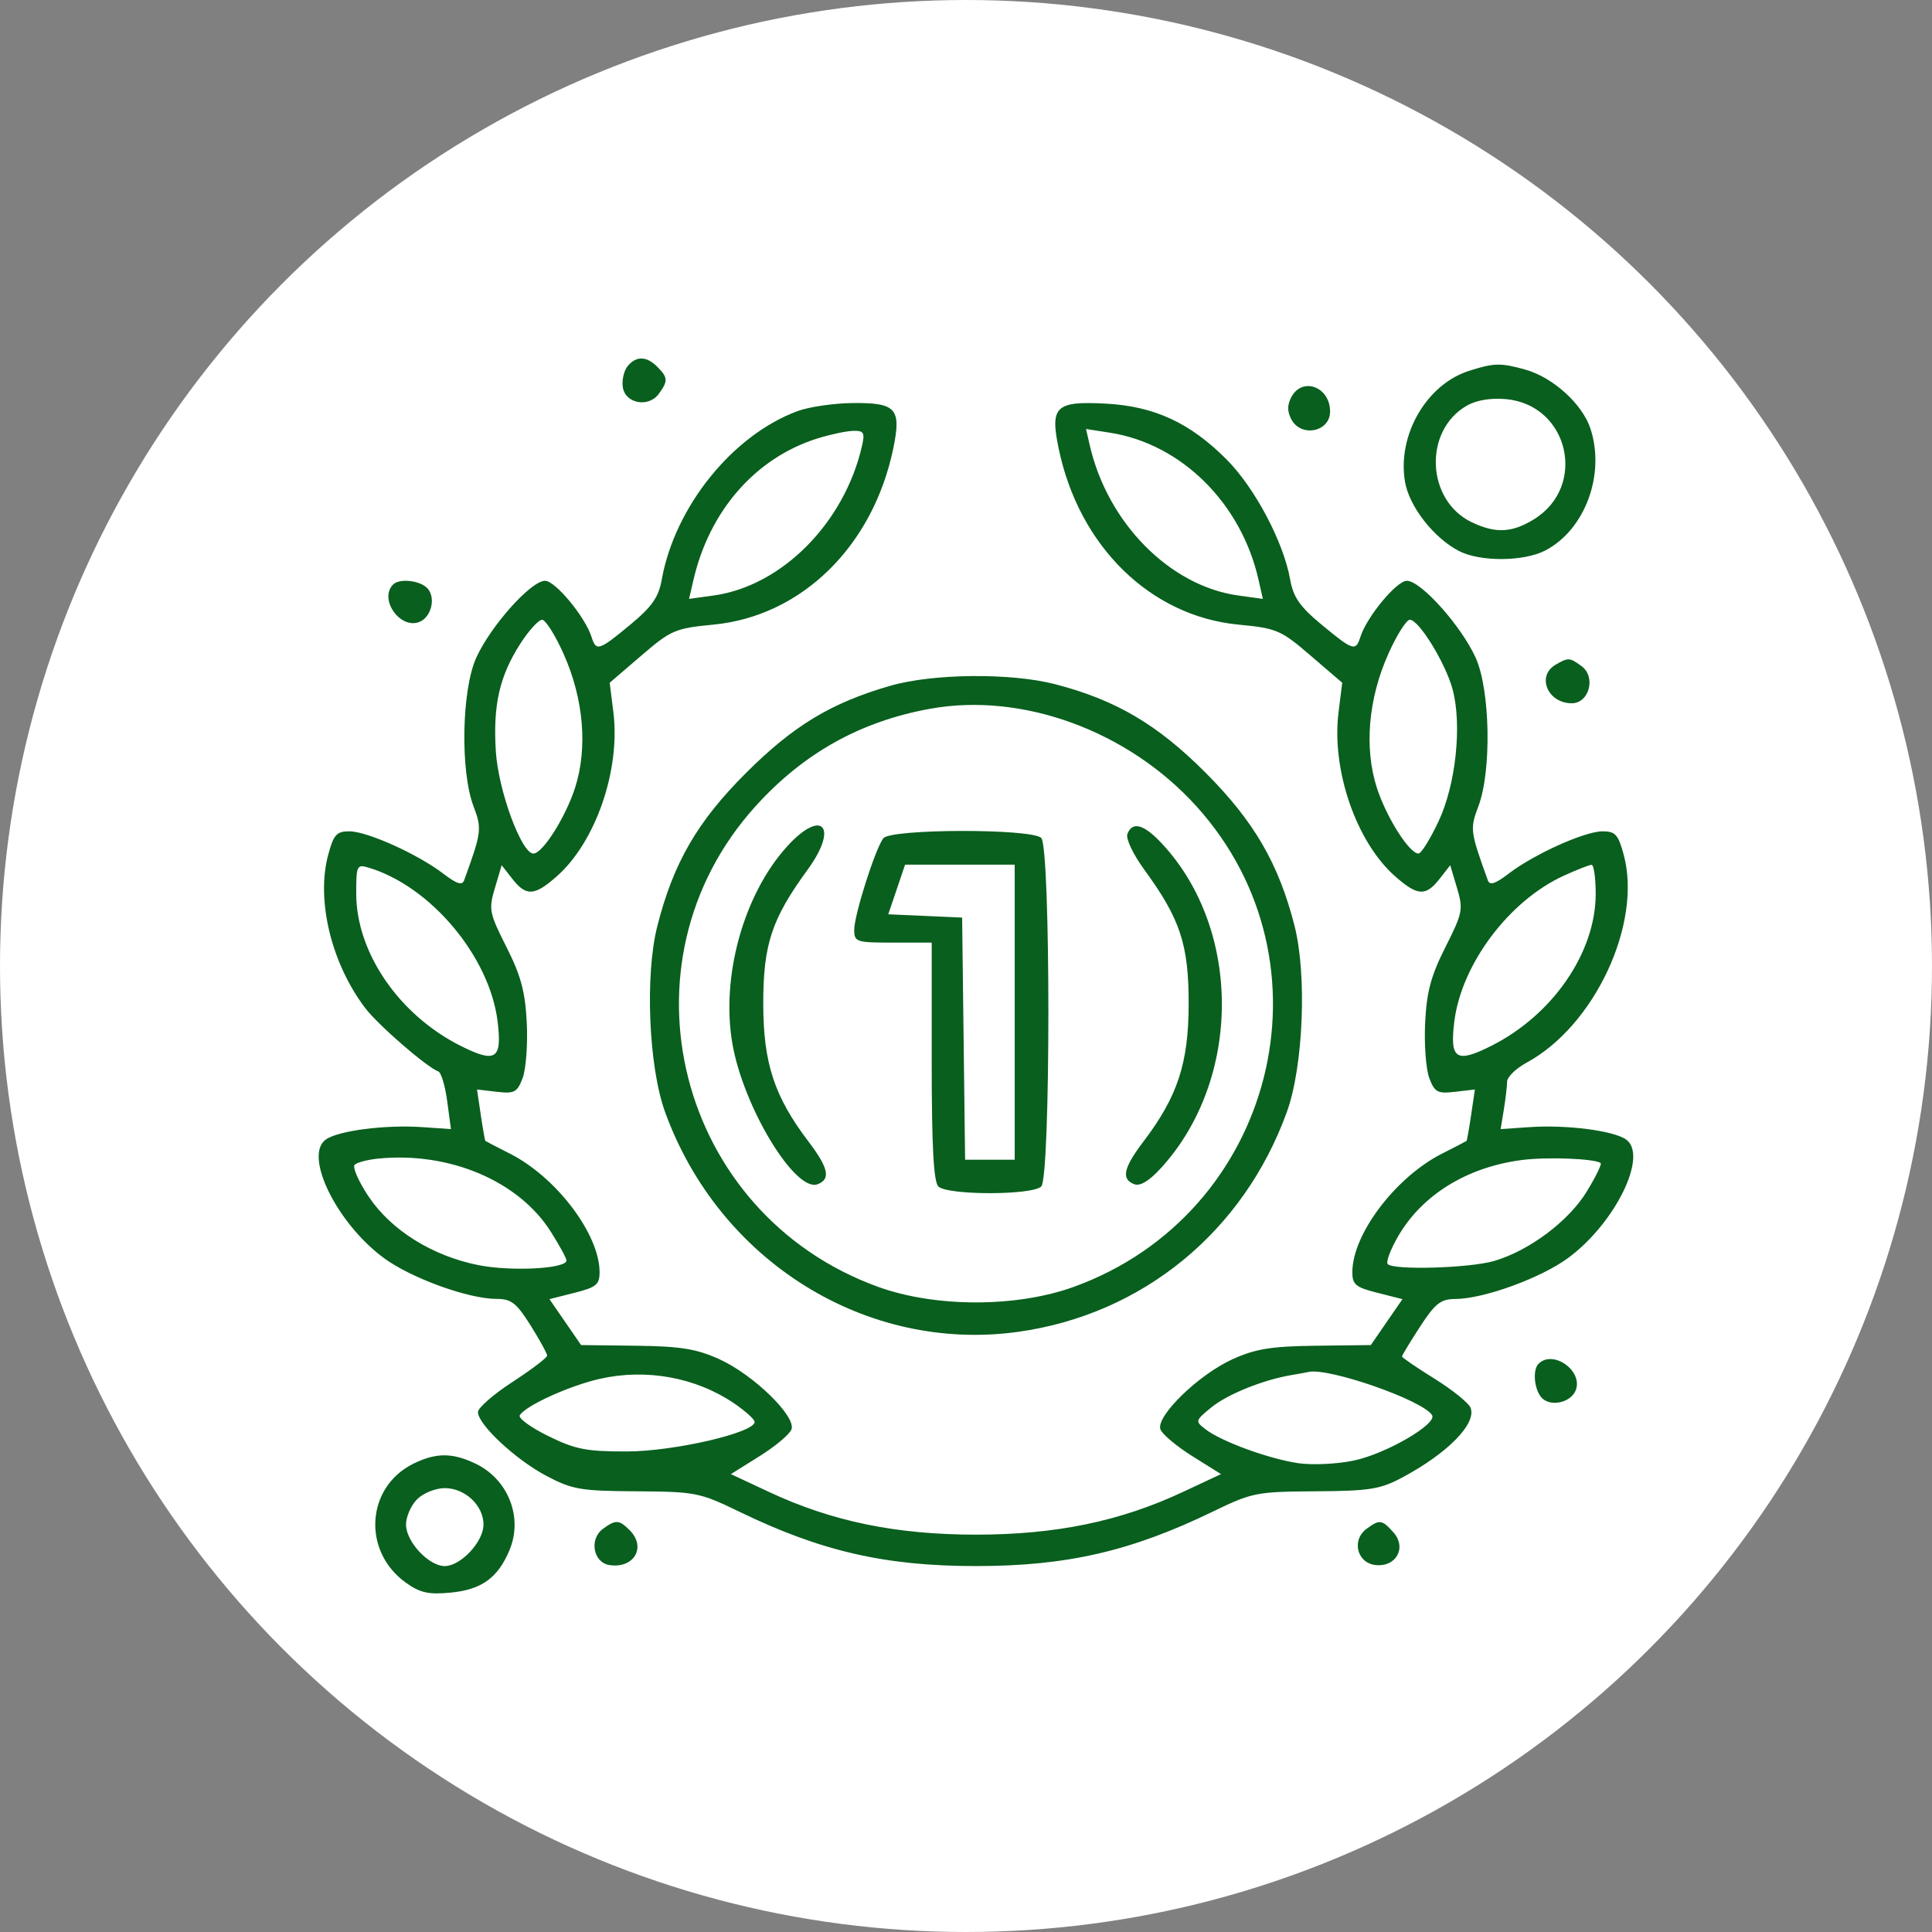
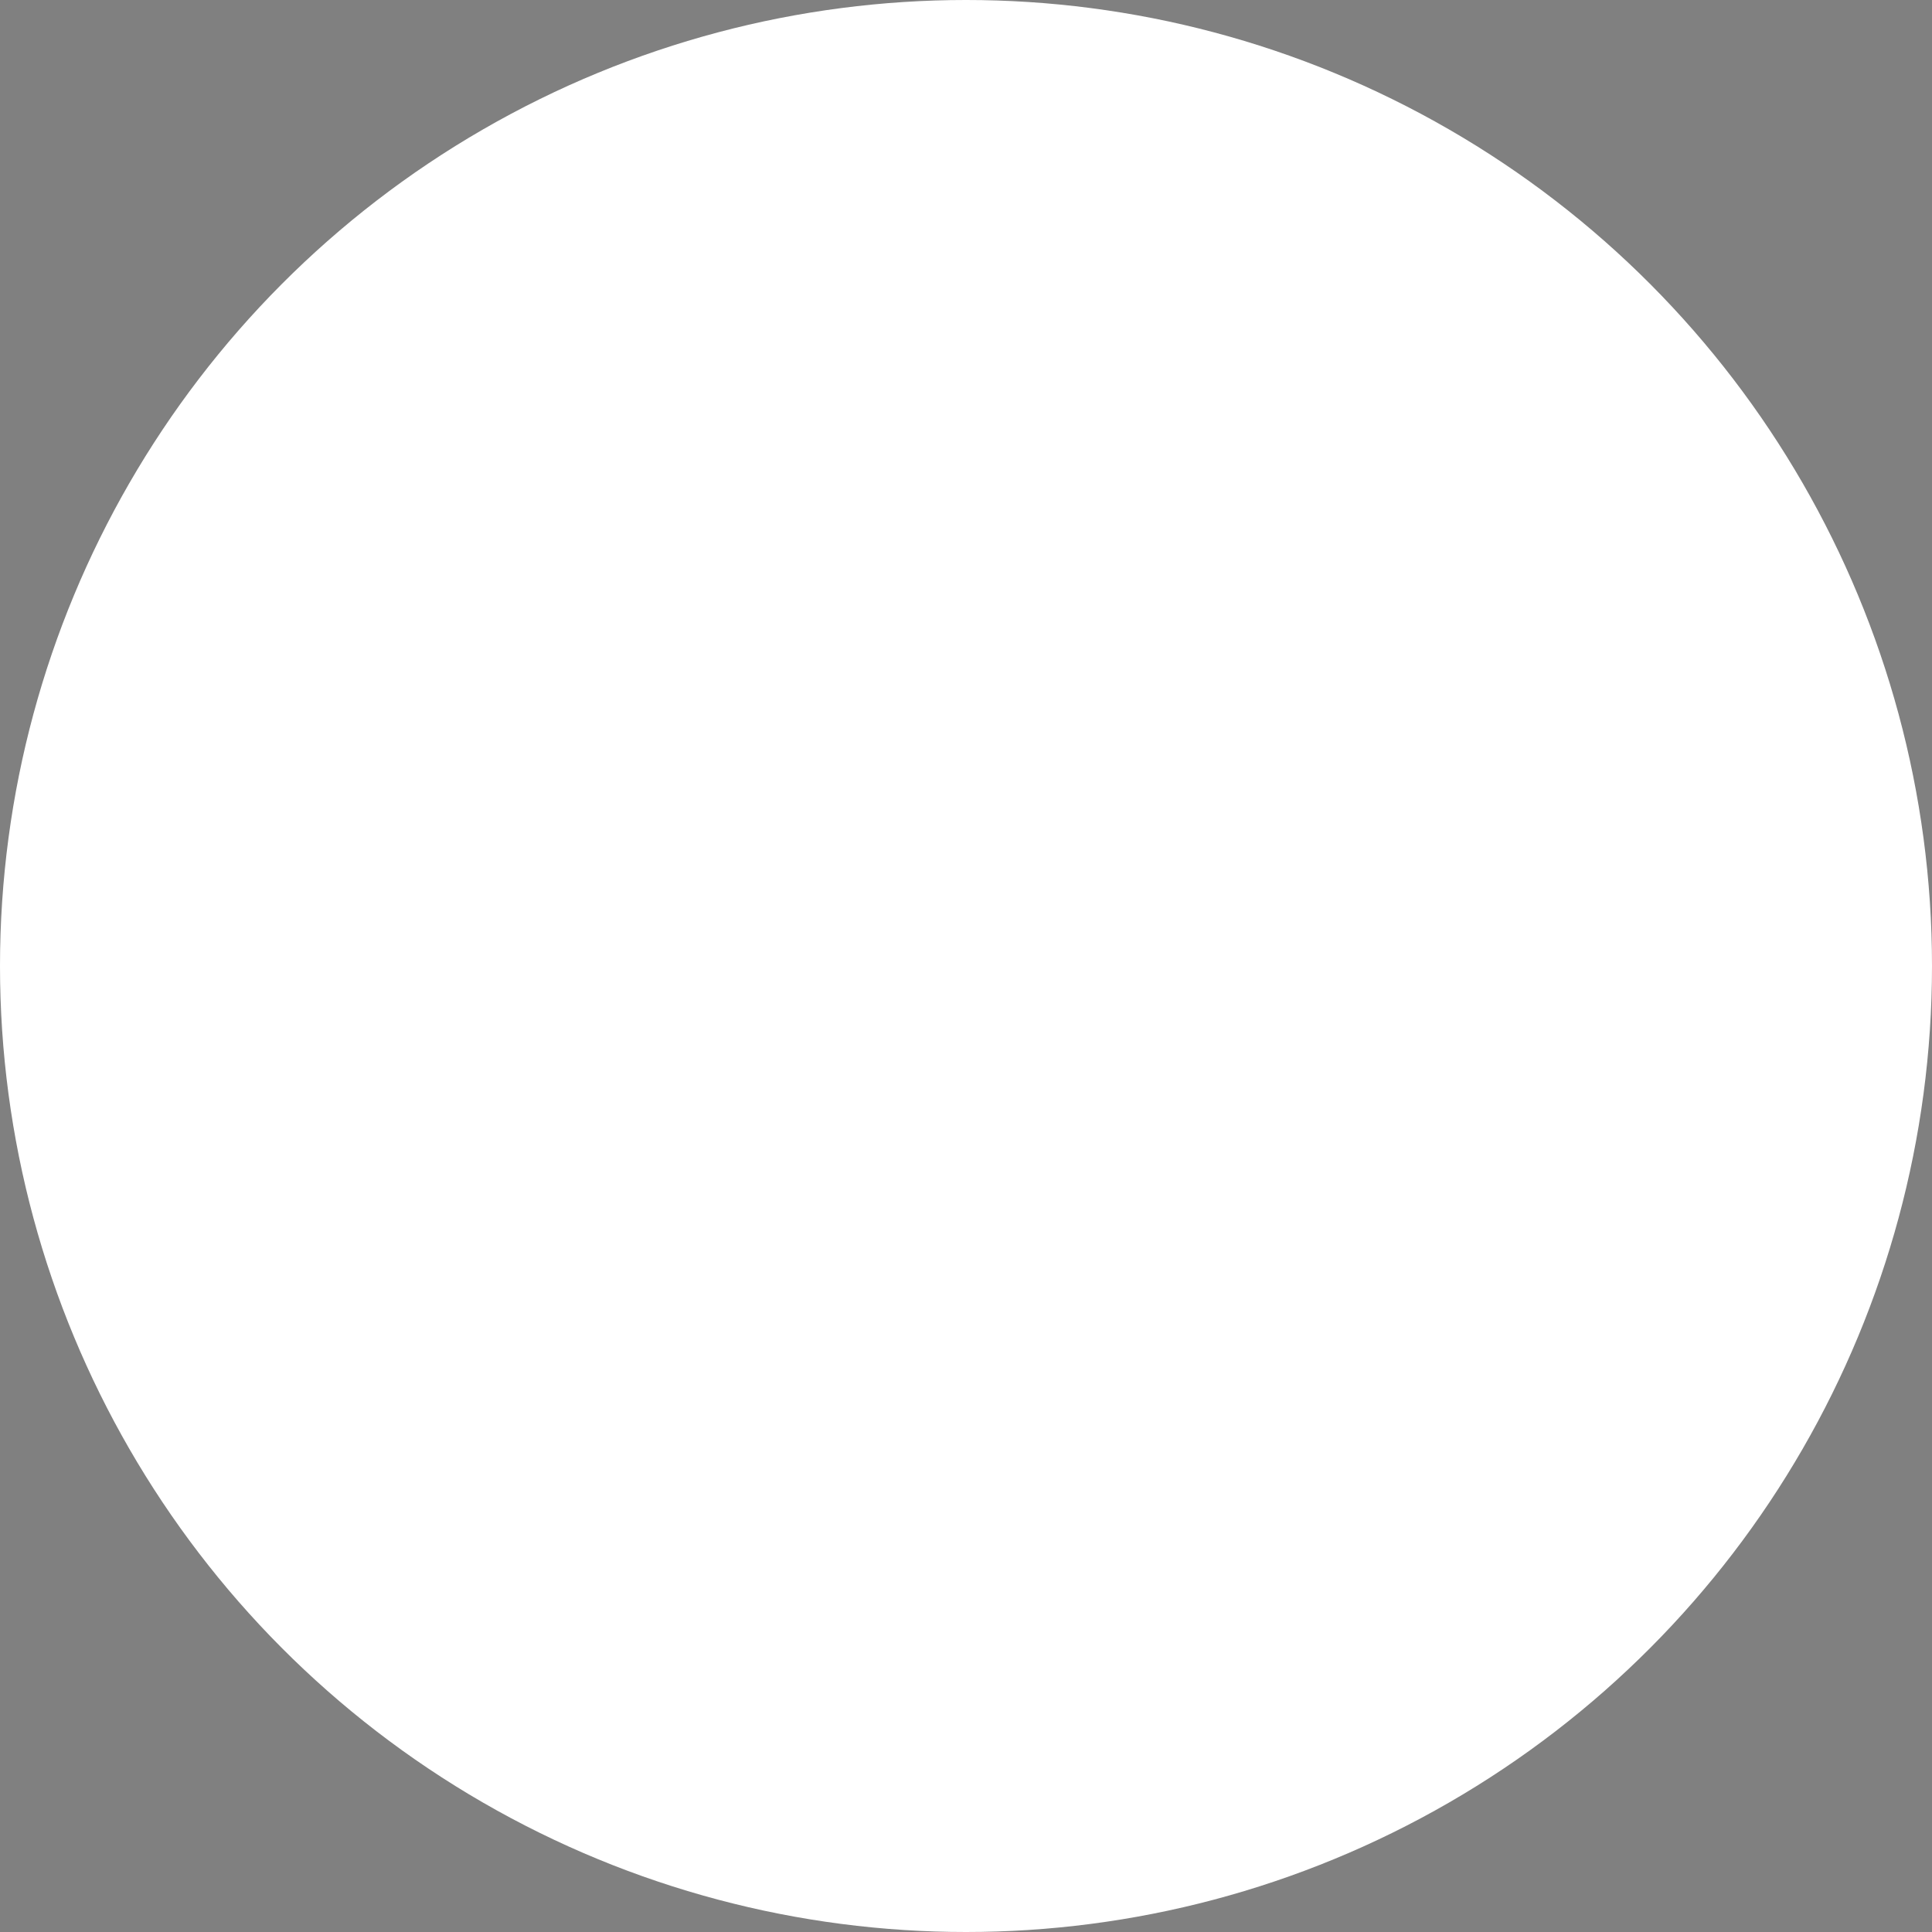
<svg xmlns="http://www.w3.org/2000/svg" width="97" height="97" viewBox="0 0 97 97" fill="none">
  <rect x="0" y="0" width="97" height="97" fill="#808080" stroke="none" />
  <circle cx="48.5" cy="48.5" r="48.5" fill="white" />
-   <path fill-rule="evenodd" clip-rule="evenodd" d="M31.511 18.384C31.327 18.607 31.218 19.078 31.268 19.433C31.385 20.263 32.562 20.483 33.08 19.77C33.546 19.129 33.536 18.953 33.006 18.42C32.462 17.872 31.943 17.86 31.511 18.384ZM73.751 18.621C71.615 19.307 70.147 21.848 70.54 24.183C70.748 25.425 71.975 27.001 73.248 27.663C74.306 28.214 76.502 28.201 77.583 27.639C79.578 26.602 80.608 23.824 79.852 21.521C79.447 20.284 77.968 18.944 76.58 18.556C75.341 18.21 75.007 18.218 73.751 18.621ZM64.835 19.937C64.624 20.334 64.624 20.658 64.835 21.055C65.327 21.979 66.78 21.685 66.78 20.662C66.78 19.42 65.387 18.9 64.835 19.937ZM73.659 20.359C71.457 21.606 71.598 25.125 73.894 26.221C75.087 26.79 75.907 26.753 77.006 26.078C79.709 24.421 78.769 20.334 75.618 20.04C74.865 19.969 74.137 20.088 73.659 20.359ZM40.044 20.64C36.775 21.848 33.875 25.449 33.223 29.109C33.068 29.983 32.733 30.461 31.642 31.366C30.067 32.672 29.932 32.715 29.701 31.983C29.382 30.973 27.882 29.16 27.364 29.16C26.659 29.16 24.636 31.423 23.911 33.023C23.178 34.642 23.103 38.709 23.773 40.479C24.203 41.613 24.181 41.782 23.302 44.198C23.204 44.466 22.925 44.377 22.261 43.867C20.989 42.891 18.445 41.742 17.549 41.739C16.897 41.737 16.752 41.897 16.476 42.924C15.867 45.193 16.633 48.364 18.333 50.607C18.983 51.464 21.413 53.572 22.012 53.798C22.151 53.851 22.35 54.523 22.453 55.291L22.641 56.689L21.209 56.59C19.335 56.461 16.962 56.769 16.349 57.219C15.248 58.029 16.898 61.399 19.252 63.147C20.617 64.162 23.505 65.213 24.929 65.214C25.669 65.214 25.93 65.417 26.636 66.541C27.095 67.271 27.47 67.955 27.47 68.061C27.47 68.166 26.688 68.761 25.733 69.382C24.778 70.003 23.997 70.683 23.997 70.894C23.997 71.519 25.871 73.27 27.418 74.091C28.729 74.786 29.137 74.857 31.953 74.874C34.91 74.892 35.137 74.937 37.092 75.886C41.21 77.884 44.44 78.628 49 78.628C53.56 78.628 56.79 77.884 60.908 75.886C62.863 74.937 63.09 74.892 66.047 74.874C68.753 74.858 69.298 74.771 70.391 74.188C72.679 72.967 74.138 71.483 73.835 70.686C73.741 70.441 72.928 69.783 72.028 69.224C71.128 68.665 70.391 68.161 70.391 68.105C70.391 68.048 70.798 67.376 71.294 66.612C72.058 65.437 72.332 65.222 73.071 65.218C74.504 65.21 77.387 64.158 78.748 63.147C81.102 61.399 82.752 58.029 81.651 57.219C81.038 56.768 78.665 56.461 76.783 56.59L75.342 56.689L75.503 55.711C75.591 55.173 75.665 54.541 75.667 54.307C75.669 54.073 76.11 53.643 76.648 53.352C80.057 51.505 82.453 46.381 81.524 42.924C81.248 41.897 81.103 41.737 80.451 41.739C79.555 41.742 77.011 42.891 75.739 43.867C75.075 44.377 74.796 44.465 74.7 44.198C73.81 41.73 73.796 41.617 74.226 40.479C74.895 38.705 74.821 34.639 74.089 33.023C73.364 31.423 71.341 29.16 70.636 29.16C70.118 29.16 68.618 30.973 68.299 31.983C68.068 32.715 67.933 32.672 66.358 31.366C65.258 30.454 64.933 29.986 64.774 29.09C64.439 27.207 63.002 24.494 61.587 23.072C59.749 21.224 57.952 20.394 55.516 20.265C53.001 20.131 52.715 20.403 53.15 22.508C54.165 27.419 57.75 30.935 62.178 31.36C64.104 31.545 64.311 31.634 65.804 32.918L67.389 34.279L67.203 35.771C66.845 38.656 68.092 42.272 70.039 43.992C71.169 44.989 71.581 45.014 72.276 44.126L72.812 43.44L73.152 44.583C73.472 45.657 73.437 45.834 72.57 47.553C71.841 48.999 71.627 49.795 71.552 51.358C71.499 52.446 71.594 53.694 71.762 54.134C72.033 54.843 72.178 54.919 73.059 54.816L74.05 54.7L73.862 55.974C73.758 56.674 73.654 57.264 73.63 57.283C73.606 57.303 73.05 57.591 72.394 57.924C70.072 59.102 67.913 61.948 67.897 63.852C67.892 64.493 68.053 64.629 69.152 64.907L70.413 65.226L69.619 66.379L68.825 67.532L66.066 67.565C63.835 67.592 63.036 67.721 61.891 68.238C60.177 69.013 58.015 71.117 58.263 71.768C58.357 72.014 59.08 72.62 59.869 73.113L61.304 74.011L59.389 74.907C56.232 76.385 53.009 77.05 49 77.05C44.991 77.05 41.768 76.385 38.611 74.907L36.696 74.011L38.131 73.113C38.92 72.62 39.643 72.014 39.737 71.768C39.985 71.117 37.823 69.013 36.109 68.238C34.964 67.721 34.165 67.592 31.934 67.565L29.175 67.532L28.381 66.379L27.587 65.226L28.848 64.907C29.947 64.629 30.108 64.493 30.103 63.852C30.087 61.948 27.928 59.102 25.606 57.924C24.95 57.591 24.394 57.303 24.37 57.283C24.346 57.264 24.242 56.674 24.138 55.974L23.95 54.7L24.941 54.816C25.822 54.919 25.967 54.843 26.238 54.134C26.406 53.694 26.501 52.446 26.448 51.358C26.372 49.795 26.159 48.999 25.43 47.553C24.563 45.834 24.528 45.657 24.848 44.583L25.188 43.44L25.724 44.126C26.419 45.014 26.831 44.989 27.961 43.992C29.908 42.272 31.155 38.656 30.797 35.771L30.611 34.279L32.196 32.918C33.69 31.634 33.896 31.545 35.822 31.36C40.25 30.935 43.835 27.419 44.85 22.508C45.263 20.506 44.994 20.211 42.785 20.236C41.848 20.247 40.615 20.428 40.044 20.64ZM41.033 22.016C37.933 22.991 35.617 25.639 34.814 29.125L34.596 30.068L35.824 29.899C39.25 29.427 42.399 26.252 43.28 22.382C43.431 21.715 43.371 21.616 42.824 21.633C42.477 21.643 41.672 21.815 41.033 22.016ZM54.711 22.344C55.605 26.257 58.735 29.424 62.176 29.899L63.404 30.068L63.191 29.125C62.324 25.265 59.315 22.284 55.722 21.724L54.526 21.538L54.711 22.344ZM19.737 29.346C19.014 30.073 20.08 31.603 21.049 31.229C21.64 31.001 21.889 30.054 21.485 29.566C21.142 29.149 20.067 29.014 19.737 29.346ZM26.135 32.301C25.078 33.942 24.747 35.389 24.895 37.732C25.02 39.697 26.182 42.855 26.781 42.855C27.241 42.855 28.393 41.036 28.871 39.556C29.515 37.559 29.306 35.091 28.3 32.838C27.878 31.891 27.39 31.116 27.216 31.116C27.042 31.116 26.556 31.649 26.135 32.301ZM69.7 32.838C68.694 35.091 68.485 37.559 69.129 39.556C69.608 41.036 70.759 42.855 71.219 42.855C71.353 42.855 71.804 42.131 72.221 41.247C73.093 39.4 73.413 36.404 72.93 34.607C72.576 33.291 71.239 31.116 70.784 31.116C70.61 31.116 70.122 31.891 69.7 32.838ZM78.101 33.374C77.129 33.944 77.703 35.309 78.915 35.309C79.79 35.309 80.141 33.987 79.408 33.448C78.806 33.005 78.737 33.002 78.101 33.374ZM44.694 34.432C41.728 35.289 39.839 36.43 37.461 38.802C35.014 41.242 33.812 43.316 33.004 46.489C32.375 48.956 32.566 53.555 33.391 55.831C36.108 63.33 43.507 67.932 51.13 66.866C57.361 65.994 62.431 61.843 64.609 55.831C65.434 53.555 65.625 48.956 64.996 46.489C64.201 43.366 62.97 41.245 60.535 38.802C58.119 36.378 56.026 35.144 52.988 34.355C50.756 33.775 46.844 33.811 44.694 34.432ZM46.712 35.583C43.209 36.215 40.36 37.801 37.944 40.467C30.8 48.346 34.003 60.949 44.078 64.606C46.957 65.651 51.043 65.651 53.922 64.606C63.997 60.949 67.2 48.346 60.056 40.467C56.632 36.689 51.331 34.749 46.712 35.583ZM39.489 42.529C37.322 44.943 36.191 49.047 36.771 52.399C37.323 55.591 39.931 59.889 41.053 59.456C41.72 59.199 41.599 58.642 40.584 57.304C38.874 55.05 38.324 53.373 38.321 50.401C38.318 47.421 38.742 46.139 40.551 43.66C42.138 41.485 41.263 40.554 39.489 42.529ZM56.603 41.871C56.515 42.103 56.887 42.89 57.449 43.66C59.258 46.139 59.682 47.421 59.679 50.401C59.676 53.373 59.126 55.05 57.416 57.304C56.401 58.642 56.28 59.199 56.947 59.456C57.242 59.57 57.702 59.29 58.3 58.633C62.343 54.193 62.364 46.687 58.347 42.365C57.434 41.382 56.853 41.218 56.603 41.871ZM44.35 42.086C43.949 42.6 42.888 45.934 42.888 46.682C42.888 47.293 42.987 47.326 44.833 47.326H46.778V53.279C46.778 57.536 46.873 59.328 47.111 59.568C47.559 60.018 51.83 60.018 52.278 59.568C52.755 59.088 52.755 42.551 52.278 42.072C51.803 41.593 44.725 41.606 44.35 42.086ZM17.885 44.862C17.886 47.825 20.031 50.955 23.128 52.51C24.894 53.396 25.216 53.183 24.983 51.283C24.583 48.027 21.624 44.498 18.51 43.563C17.917 43.385 17.885 43.451 17.885 44.862ZM45.019 44.659L44.597 45.904L46.451 45.986L48.306 46.069L48.38 52.147L48.455 58.226H49.7H50.945V50.82V43.413H48.193H45.441L45.019 44.659ZM78.513 43.967C75.76 45.224 73.369 48.414 73.015 51.3C72.784 53.182 73.11 53.395 74.872 52.51C77.959 50.959 80.114 47.823 80.115 44.881C80.115 44.074 80.021 43.416 79.907 43.42C79.792 43.423 79.165 43.669 78.513 43.967ZM18.996 58.169C18.462 58.222 17.926 58.362 17.806 58.479C17.686 58.597 17.999 59.31 18.5 60.065C19.63 61.762 21.707 63.06 24.028 63.52C25.678 63.846 28.442 63.699 28.442 63.285C28.442 63.176 28.089 62.528 27.657 61.844C26.046 59.293 22.562 57.815 18.996 58.169ZM76.365 58.246C73.638 58.613 71.406 59.993 70.205 62.055C69.812 62.73 69.574 63.365 69.675 63.468C69.987 63.781 73.796 63.668 75.019 63.309C76.78 62.792 78.757 61.31 79.663 59.829C80.111 59.097 80.427 58.453 80.366 58.399C80.103 58.168 77.645 58.074 76.365 58.246ZM77.244 68.474C76.914 68.806 77.048 69.887 77.462 70.233C77.948 70.638 78.889 70.388 79.116 69.793C79.488 68.819 77.967 67.746 77.244 68.474ZM30.109 69.229C28.572 69.579 26.395 70.57 26.096 71.056C26.008 71.2 26.649 71.669 27.522 72.098C28.886 72.77 29.44 72.878 31.483 72.873C33.841 72.868 37.888 71.932 37.888 71.391C37.888 71.263 37.419 70.84 36.846 70.451C34.928 69.151 32.437 68.699 30.109 69.229ZM64.835 69.039C63.413 69.279 61.615 70.006 60.813 70.665C60.001 71.332 59.996 71.354 60.535 71.767C61.33 72.375 63.681 73.235 65.16 73.459C65.87 73.566 67.117 73.509 67.971 73.33C69.584 72.993 72.171 71.492 71.9 71.05C71.441 70.302 66.683 68.644 65.687 68.884C65.601 68.905 65.217 68.975 64.835 69.039ZM20.746 73.492C18.377 74.668 18.177 77.885 20.374 79.459C21.094 79.974 21.515 80.068 22.631 79.96C24.181 79.81 24.993 79.224 25.579 77.831C26.271 76.184 25.518 74.269 23.869 73.482C22.706 72.927 21.881 72.93 20.746 73.492ZM20.941 75.274C20.635 75.582 20.385 76.153 20.385 76.545C20.385 77.405 21.527 78.628 22.33 78.628C23.133 78.628 24.275 77.405 24.275 76.545C24.275 75.585 23.351 74.715 22.33 74.715C21.867 74.715 21.25 74.964 20.941 75.274ZM30.274 76.757C29.566 77.278 29.784 78.462 30.61 78.58C31.839 78.755 32.459 77.678 31.617 76.831C31.086 76.298 30.912 76.288 30.274 76.757ZM68.612 76.757C67.848 77.32 68.126 78.467 69.053 78.575C70.098 78.696 70.645 77.696 69.954 76.928C69.383 76.293 69.264 76.278 68.612 76.757Z" fill="#095F1E" />
</svg>